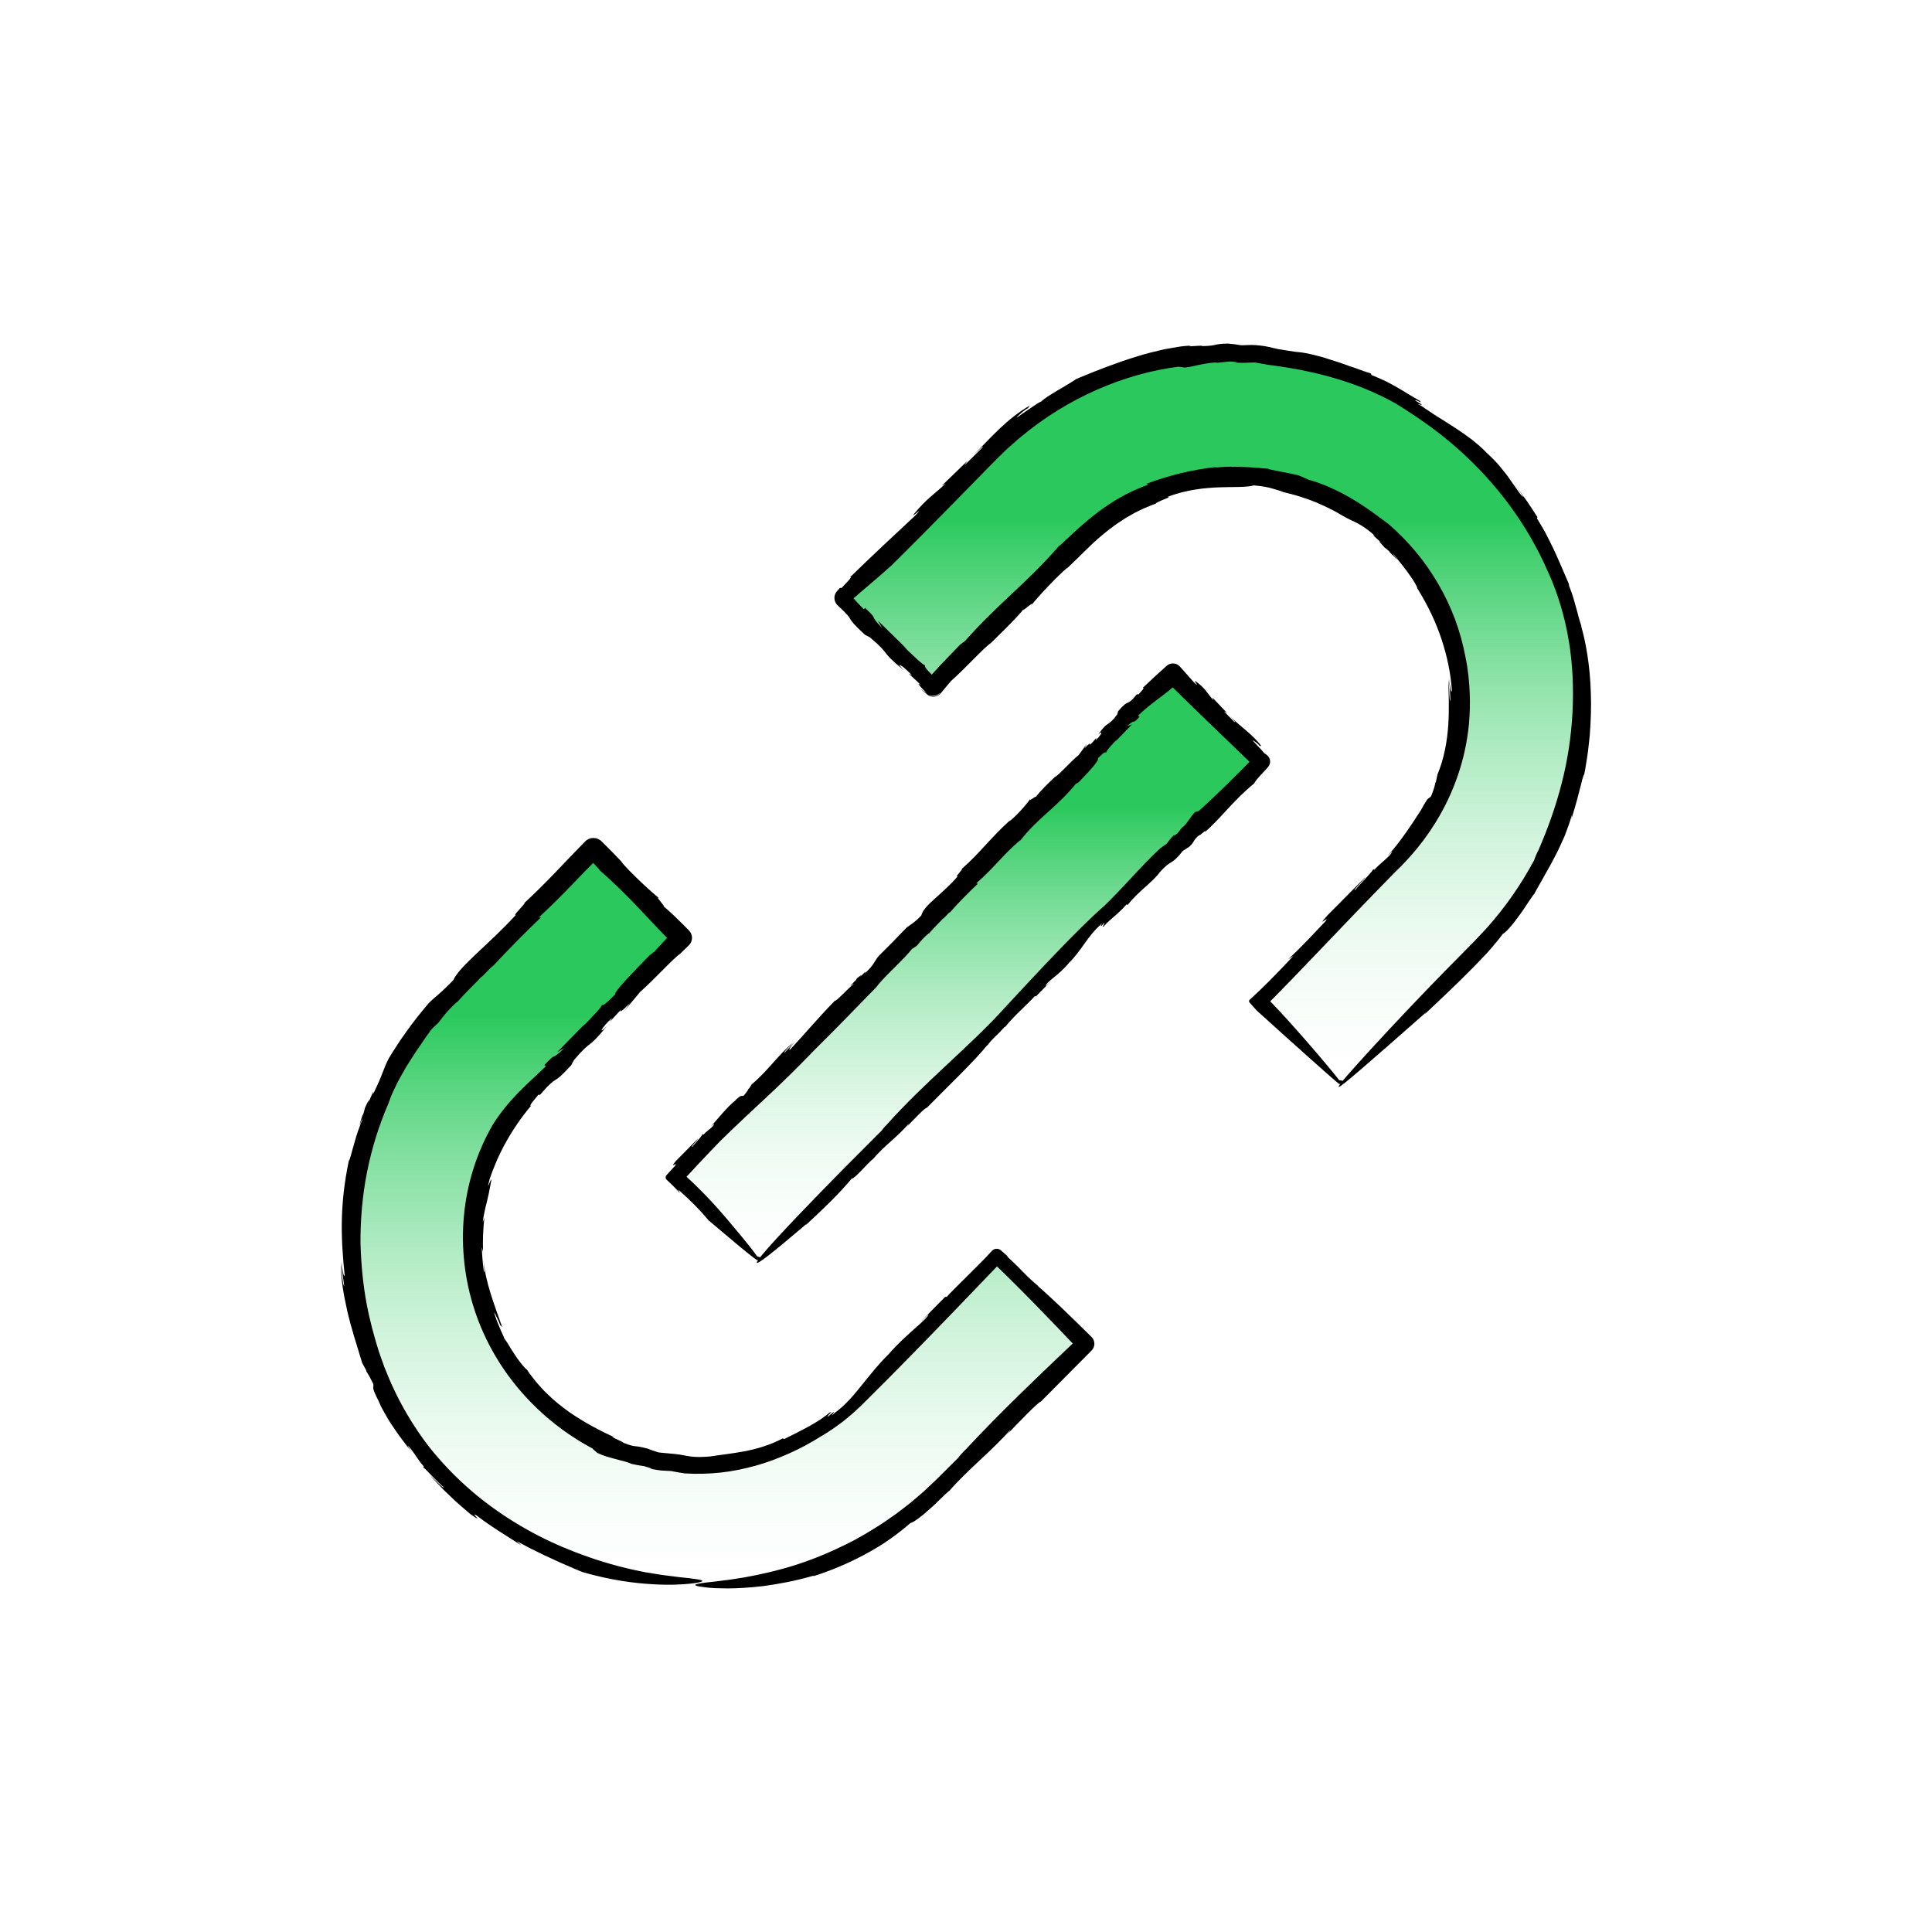
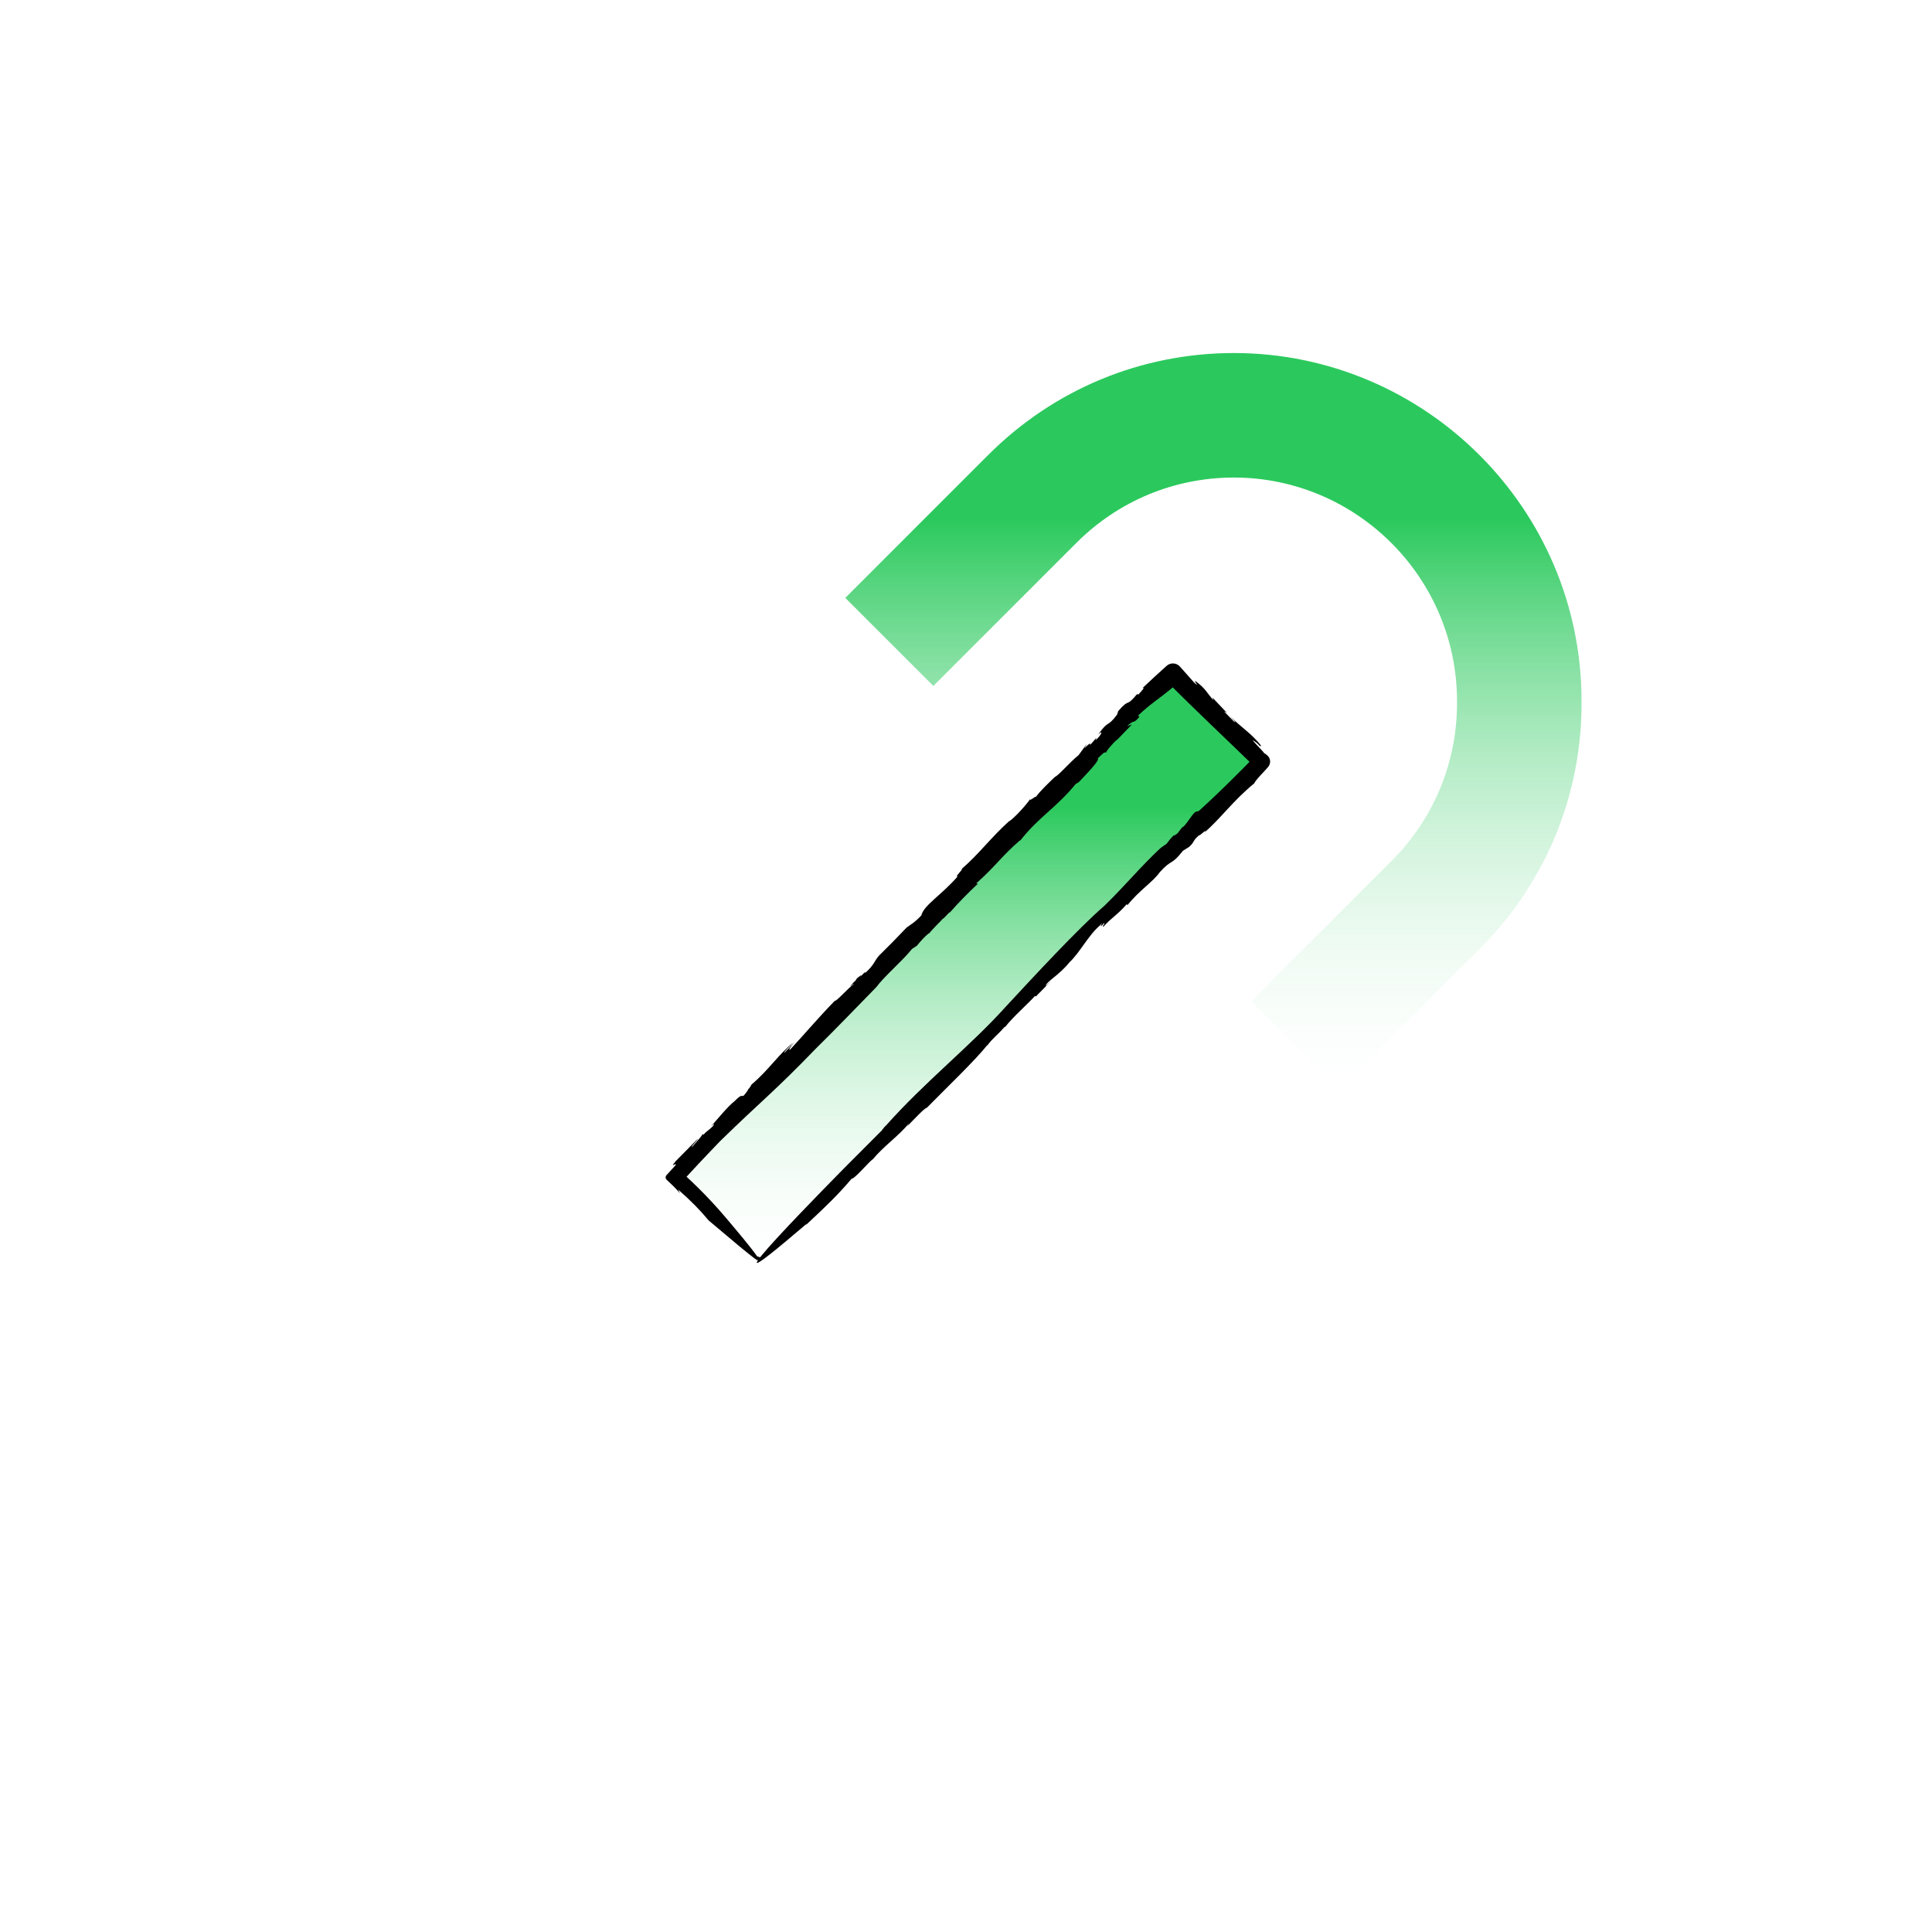
<svg xmlns="http://www.w3.org/2000/svg" width="340" height="340" viewBox="0 0 340 340" fill="none">
  <path d="M235.693 191.692L220.199 176.198L245.316 151.081C252.57 143.608 256.511 133.759 256.412 123.342C256.373 101.673 238.778 84.078 217.191 84.038H217.187C206.71 84.038 196.843 88.124 189.422 95.544L164.252 120.714L148.758 105.22L173.929 80.049C185.489 68.491 200.859 62.126 217.205 62.126H217.213C250.856 62.189 278.262 89.595 278.324 123.219C278.477 139.397 272.312 154.769 260.965 166.419L260.864 166.521L235.693 191.692Z" fill="url(#paint0_linear_3142_23427)" />
-   <path d="M122.502 279.493C122.433 279.493 122.366 279.493 122.298 279.493C105.921 279.44 90.546 273.012 79.004 261.395C67.462 249.778 61.134 234.361 61.188 217.986C61.24 201.609 67.668 186.234 79.286 174.692L104.431 149.546L119.926 165.041L94.755 190.212C87.264 197.653 83.134 207.533 83.1 218.056C83.066 228.58 87.131 238.486 94.548 245.952C101.965 253.417 111.846 257.547 122.368 257.581H122.5C132.974 257.582 142.829 253.519 150.263 246.133L175.409 220.987L190.903 236.481L165.732 261.652C154.139 273.171 138.801 279.493 122.502 279.493Z" fill="url(#paint1_linear_3142_23427)" />
  <path d="M206.411 118.545L117.758 207.198L133.252 222.693L221.905 134.04L206.411 118.545Z" fill="url(#paint2_linear_3142_23427)" />
-   <path d="M245.485 153.502C245.869 153.124 246.244 152.755 246.611 152.394C246.983 152 247.346 151.615 247.701 151.238C248.066 150.867 248.38 150.475 248.705 150.103C249.024 149.726 249.349 149.368 249.633 148.988C249.924 148.614 250.21 148.248 250.49 147.889C250.765 147.526 251.014 147.154 251.271 146.798C251.793 146.09 252.227 145.362 252.675 144.672C254.401 141.871 255.6 139.218 256.555 136.464C257.495 133.704 258.172 130.819 258.51 127.442C258.641 125.749 258.737 123.95 258.644 121.985C258.57 120.02 258.368 117.876 257.886 115.566C257.468 113.355 256.86 111.14 256.062 108.978C255.256 106.819 254.248 104.721 253.085 102.724C251.919 100.729 250.599 98.833 249.143 97.087C247.682 95.345 246.101 93.745 244.452 92.302C242.784 91.052 240.512 89.3 237.954 87.798C235.411 86.282 232.593 85.031 230.223 84.401L229.355 83.999L228.47 83.638C226.817 83.244 224.864 82.926 223.203 82.551L223.318 82.506C220.799 82.246 217.958 82.092 216.701 82.187L216.806 82.125L215.275 82.175C214.765 82.203 214.257 82.254 213.748 82.293L214.267 82.169C209.876 82.602 205.46 83.727 201.729 85.155L202.13 85.267C200.133 85.99 198.508 86.761 197.116 87.565C196.768 87.766 196.43 87.962 196.099 88.153C195.779 88.361 195.467 88.565 195.16 88.765C194.539 89.154 193.975 89.58 193.412 89.994C192.287 90.826 191.233 91.704 190.106 92.692C189.532 93.175 188.982 93.731 188.359 94.287C187.771 94.835 187.147 95.416 186.472 96.046L186.5 95.932C180.39 102.97 175.792 106.009 169.455 113.226C170.246 112.326 169.003 113.497 169.029 113.386C166.591 115.904 164.004 118.54 163.218 119.689H165.267C164.934 119.45 164.727 119.358 164.646 119.419C162.376 117.14 162.902 117.459 162.739 117.03C162.601 117.194 160.562 115.281 158.778 113.516L159.653 114.274L154.513 109.237L155.227 110.522C152.612 107.742 154.89 109.488 152.237 106.973L152.033 107.243C151.072 106.258 150.238 105.356 149.47 104.497V105.942C151.915 103.756 154.037 102.093 156.837 99.552C160.616 95.823 164.421 91.981 168.227 88.103C170.127 86.161 172.032 84.214 173.935 82.269C174.886 81.276 175.835 80.362 176.783 79.437C177.246 78.962 177.764 78.549 178.253 78.103C178.755 77.673 179.228 77.207 179.754 76.807C187.878 70.039 197.809 65.758 207.362 64.535L208.236 64.639C208.445 64.783 209.732 64.501 211.077 64.191C212.426 63.932 213.839 63.7 214.213 63.838L216.448 63.615C217.08 63.642 218.401 63.77 217.288 63.818C218.321 63.854 218.85 63.857 219.307 63.842C219.765 63.832 220.152 63.778 220.899 63.792L223.093 64.192C227.133 64.693 230.836 65.401 234.515 66.447C238.185 67.503 241.843 68.896 245.597 70.993C247.796 72.351 250.437 74.059 253.155 76.165C255.876 78.266 258.663 80.77 261.215 83.539C263.77 86.304 266.094 89.326 268.003 92.329C269.918 95.331 271.418 98.305 272.54 100.878C274.157 104.482 275.353 108.458 276.053 112.6C276.766 116.743 276.949 121.045 276.735 125.334C276.518 129.615 275.866 133.866 274.807 137.943C273.759 142.023 272.354 145.933 270.741 149.618C270.602 149.842 270.411 150.27 270.258 150.645C270.11 151.022 269.989 151.338 270.007 151.341C267.682 155.672 264.866 159.745 261.571 163.394C261.571 163.394 260.81 164.207 259.551 165.553C258.262 166.859 256.462 168.681 254.421 170.748C250.359 174.897 245.409 180.115 241.58 184.284C237.758 188.449 235.02 191.522 235.681 191.252C236.019 191.122 237.21 190.159 239.618 188.088C242.026 186.013 245.66 182.844 250.95 178.165L250.711 178.506C253.803 175.606 256.326 173.195 258.552 170.961C259.665 169.843 260.704 168.769 261.703 167.7C262.209 167.156 262.657 166.602 263.127 166.05C263.591 165.497 264.055 164.943 264.474 164.344C264.951 164.148 266.12 162.85 267.204 161.319C267.479 160.939 267.77 160.561 268.031 160.174C268.289 159.784 268.541 159.403 268.778 159.044C269.254 158.328 269.69 157.719 269.972 157.31L269.907 157.492C270.5 156.335 271.197 155.227 271.815 154.062C272.133 153.485 272.475 152.919 272.79 152.338L273.714 150.583C274.034 150.004 274.315 149.408 274.587 148.81C274.861 148.214 275.136 147.62 275.392 147.024C275.624 146.418 275.848 145.813 276.058 145.21C276.16 144.908 276.261 144.607 276.362 144.307C276.452 144.005 276.526 143.698 276.602 143.395C276.569 143.587 276.703 143.746 276.307 144.826C276.888 143.098 277.483 141.026 277.901 139.343C278.138 138.509 278.298 137.765 278.444 137.221C278.59 136.678 278.711 136.332 278.796 136.28C278.851 136.013 278.906 135.743 278.962 135.469C279.005 135.194 279.049 134.915 279.093 134.634C279.182 134.072 279.272 133.498 279.364 132.917C279.537 131.752 279.642 130.543 279.78 129.325C279.957 126.877 280.055 124.371 279.959 121.964C279.838 117.144 279.031 112.749 278.221 110.09L278.386 110.444C278.131 109.689 277.942 109.065 277.788 108.498C277.715 108.214 277.646 107.945 277.579 107.683C277.504 107.422 277.432 107.168 277.358 106.911C277.066 105.884 276.819 104.79 276.15 103.152C276.123 102.957 276.06 102.714 276.088 102.747C275.395 101.166 274.438 98.852 273.418 96.653C272.9 95.557 272.345 94.502 271.861 93.557C271.332 92.636 270.858 91.832 270.483 91.248L270.556 90.993C269.932 90.036 269.323 89.068 268.673 88.129L267.669 86.74C267.339 86.274 267 85.814 266.637 85.374C267.168 86.042 267.629 86.762 268.119 87.46C267.643 87.253 266.992 86.138 265.937 84.672C265.676 84.304 265.41 83.899 265.098 83.495C264.783 83.095 264.447 82.676 264.091 82.247C263.396 81.372 262.54 80.525 261.625 79.684C260.837 78.83 259.918 78.094 259.013 77.345C258.062 76.646 257.102 75.954 256.106 75.31C255.092 74.686 254.119 74.014 253.098 73.405C252.595 73.091 252.099 72.767 251.612 72.428C251.116 72.102 250.617 71.781 250.135 71.429C248.091 70.409 252.037 72.173 249.069 70.499C249.12 70.199 250.502 71.213 249.877 70.551C249.162 70.108 248.48 69.758 247.853 69.364C247.223 68.977 246.621 68.588 245.971 68.234C245.326 67.872 244.665 67.481 243.913 67.108C243.152 66.751 242.315 66.38 241.35 65.993L241.275 65.734C239.967 65.337 238.75 64.829 237.536 64.445C236.937 64.232 236.348 64.023 235.772 63.819C235.19 63.633 234.62 63.45 234.063 63.273C233.504 63.102 232.966 62.904 232.427 62.77C231.888 62.634 231.364 62.503 230.856 62.376C229.841 62.114 228.865 61.983 227.959 61.912C226.576 61.684 225.648 61.579 224.954 61.439C224.258 61.31 223.794 61.159 223.316 61.059C222.838 60.958 222.351 60.862 221.615 60.791C221.247 60.758 220.817 60.719 220.296 60.709C219.773 60.712 219.159 60.728 218.426 60.761L217.289 60.586C216.906 60.538 216.527 60.505 216.145 60.465C214.887 60.474 214.439 60.566 213.96 60.665C213.481 60.777 212.971 60.879 211.579 60.911C211.73 60.668 208.066 61.169 209.667 60.797C208.88 60.87 208.083 60.908 207.294 61.05C206.503 61.177 205.708 61.316 204.905 61.465C203.314 61.83 201.688 62.215 200.038 62.743C196.728 63.761 193.264 65.067 189.415 66.688C187.922 67.753 184.202 69.674 183.233 70.662C183.17 70.667 182.678 70.921 182.081 71.328C181.484 71.735 180.746 72.238 180.134 72.654C179.524 73.073 179.063 73.436 178.951 73.467C178.847 73.51 179.092 73.22 179.99 72.454C180.305 72.198 180.893 71.79 180.887 71.867L181.228 71.37C177.087 73.772 174.499 76.93 171.245 80.13C171.742 79.668 172.319 79.131 172.663 78.811C173.027 78.493 173.161 78.41 172.764 78.888L169.742 81.869L170.242 81.12L165.697 85.519L166.467 85.058C164.199 87.167 163.167 87.674 160.918 90.361C159.923 91.601 163.199 88.496 160.937 90.855C157.906 93.675 153.364 97.9 149.584 101.589C150.107 101.413 149.095 102.412 148.096 103.481L147.826 103.45C147.677 103.614 147.538 103.768 147.424 103.895L147.305 104.026C146.646 104.756 146.7 105.88 147.424 106.544C150.922 109.749 148.262 108.075 152.2 111.693L151.748 111.451L153.102 112.175C156.951 115.426 154.704 114.402 159.056 117.938C157.471 116.404 158.653 116.871 160.507 118.856L159.875 118.515C160.968 119.547 161.384 119.84 162.061 120.578C161.361 120.033 161.51 120.441 163.032 121.924L163.067 121.959C163.734 122.608 164.8 122.595 165.45 121.928L165.453 121.924C165.471 121.906 165.495 121.881 165.52 121.855L165.464 121.935C165.017 122.57 164.14 122.723 163.505 122.276L163.021 121.935L161.872 121.127L162.939 122.017L163.195 122.23C163.903 122.82 164.955 122.725 165.545 122.017L167.34 119.864C169.776 117.74 173.193 113.932 174.334 113.201C174.334 113.201 179.336 108.4 180.236 107.051C179.39 108.175 182.146 105.526 181.54 106.46C182.652 105.032 186.274 101.151 187.944 99.818L187.679 100.121C188.395 99.448 189.076 98.791 189.731 98.148C190.057 97.825 190.378 97.507 190.695 97.193C191.011 96.873 191.304 96.605 191.602 96.311C192.777 95.154 193.977 94.139 195.192 93.181C195.817 92.727 196.418 92.244 197.07 91.835L198.036 91.201C198.37 91.007 198.705 90.813 199.042 90.618C199.708 90.212 200.43 89.895 201.146 89.535C201.511 89.372 201.887 89.222 202.265 89.066C202.641 88.907 203.026 88.756 203.426 88.631C203.238 88.574 203.98 88.247 204.663 87.958C205.353 87.692 205.976 87.438 205.509 87.426C206.322 87.094 207.156 86.886 207.955 86.647C208.771 86.472 209.556 86.26 210.334 86.161C210.722 86.103 211.103 86.047 211.476 85.991C211.851 85.945 212.221 85.919 212.582 85.884C213.302 85.805 213.996 85.785 214.653 85.758C217.287 85.666 219.328 85.791 220.644 85.419C222.246 85.555 223.182 85.759 223.911 85.973C224.645 86.165 225.173 86.374 225.969 86.59L225.218 86.468C228.136 87.096 229.965 87.745 231.573 88.396C233.166 89.083 234.583 89.72 236.479 90.881C236.971 91.138 237.354 91.352 237.73 91.523C238.105 91.696 238.457 91.848 238.839 92.061C239.609 92.471 240.568 93.028 242.056 94.385C241.506 94.027 241.548 94.112 241.867 94.408C242.186 94.704 242.791 95.203 243.323 95.732C242.609 95.09 242.356 94.94 243.687 96.379C243.932 96.523 244.242 96.817 244.54 97.084C244.542 97.106 244.588 97.17 244.546 97.154C245.44 98.024 245.769 98.423 245.835 98.443C245.892 98.472 245.648 98.155 245.275 97.71C245.336 97.733 245.294 97.639 245.083 97.344C245.497 97.848 245.961 98.475 246.485 99.086C246.964 99.734 247.507 100.368 247.935 101C248.837 102.229 249.449 103.31 249.413 103.515C251.38 106.697 252.746 109.637 253.704 112.554C254.662 115.47 255.285 118.355 255.506 121.507C255.372 122.222 255.194 120.753 254.925 118.959C255.043 119.69 255.073 120.431 255.152 121.167C255.203 121.906 255.219 122.649 255.251 123.391C255.139 123.372 255.085 122.735 255.055 121.932C255.038 121.128 254.935 120.168 254.872 119.489C254.947 122.118 255.057 124.843 254.867 127.663C254.669 130.479 254.16 133.431 252.977 136.295L252.7 137.562L252.542 137.897C252.63 137.909 252.23 139.257 251.852 140.104C251.568 140.457 251.471 140.393 251.278 140.586C251.182 140.682 251.062 140.843 250.883 141.151C250.69 141.452 250.428 141.895 250.063 142.566C248.75 144.589 246.358 148.343 244.124 150.659C245.358 149.431 245.035 149.908 244.585 150.502C243.471 151.625 242.685 152.128 241.883 153.052L241.583 152.97C242.204 152.709 238.857 156.084 238.522 156.575C237.743 157.071 240.135 154.719 240.307 154.334C235.839 158.836 238.074 156.585 233.608 161.085C231.36 163.621 234.224 160.831 233.248 162.142C231.173 164.291 229.245 166.485 226.705 168.795L227.642 168.197C224.429 171.63 222.228 173.839 219.927 175.936C219.784 176.066 219.773 176.287 219.902 176.431L219.927 176.459C220.338 176.918 220.748 177.375 221.167 177.842C225.091 181.41 228.07 184.062 230.292 186.051C232.515 188.036 233.999 189.356 234.955 190.17C235.192 190.368 235.398 190.539 235.575 190.687C235.623 190.714 235.652 190.774 235.709 190.769C235.768 190.759 235.825 190.749 235.879 190.74C235.986 190.718 236.083 190.699 236.171 190.681C236.52 190.604 236.708 190.532 236.762 190.463C236.87 190.326 236.441 190.205 235.684 190.1C234.688 188.819 232.895 186.684 231.374 184.909C229.852 183.131 228.574 181.703 228.574 181.703C226.156 178.946 223.996 176.643 221.876 174.51V177.885C229.327 170.482 235.022 164.167 245.485 153.502Z" fill="black" />
  <path d="M177.195 220.959C177.272 221.026 177.36 221.102 177.428 221.16C177.269 221.013 177.215 220.969 177.195 220.959Z" fill="black" />
-   <path d="M75.433 254.525C72.891 251.191 71.175 248.218 69.809 245.509C69.484 244.823 69.168 244.159 68.86 243.51C68.568 242.854 68.312 242.201 68.045 241.566C67.914 241.247 67.784 240.931 67.655 240.617C67.541 240.297 67.427 239.979 67.314 239.662C67.092 239.026 66.852 238.403 66.647 237.768C65.079 232.673 63.685 227.363 63.438 218.722C63.42 214.604 63.777 210.344 64.608 206.194C65.434 202.044 66.704 198.006 68.307 194.31C68.461 193.856 68.644 193.362 68.85 192.84C69.064 192.321 69.331 191.787 69.6 191.225C70.118 190.09 70.818 188.935 71.494 187.744C71.846 187.155 72.233 186.582 72.598 186.001C72.782 185.712 72.965 185.423 73.147 185.136C73.341 184.857 73.534 184.58 73.725 184.307C74.105 183.759 74.472 183.219 74.82 182.695C75.193 182.19 75.544 181.699 75.866 181.228C76.284 180.809 76.691 180.383 77.138 179.993C77.615 179.372 78.13 178.692 78.69 178.049C79.269 177.422 79.868 176.811 80.453 176.281L80.427 176.395C81.994 174.583 84.007 172.719 84.793 171.818L84.764 171.931L86.819 169.839L86.523 170.255C89.384 167.162 92.444 164.087 95.2 161.437L94.8 161.485C99.796 156.817 101.839 154.319 105.578 150.694H103.282C103.971 151.405 104.721 152.199 105.538 153.093L105.424 153.065C110.981 157.892 114.054 161.776 118.648 166.318V163.764C117.428 164.998 116.156 166.347 114.805 167.885C115.598 166.982 114.352 168.157 114.378 168.046C111.298 171.226 107.981 174.595 108.278 174.99C105.992 177.266 106.312 176.739 105.882 176.903C106.046 177.041 104.127 179.085 102.357 180.875L103.118 179.997L98.066 185.151L99.353 184.435C96.566 187.058 98.318 184.774 95.796 187.435L96.065 187.639C94.182 189.467 92.547 190.893 91.058 192.446C89.577 194.001 88.179 195.639 86.738 197.897C83.949 202.704 82.184 208.228 81.652 213.883C81.113 219.536 81.777 225.312 83.556 230.661C85.325 236.017 88.206 240.919 91.795 245.012C95.378 249.113 99.646 252.438 104.193 254.869C104.428 255.078 104.657 255.301 104.901 255.501C105.009 255.735 106.36 256.252 107.797 256.628C108.505 256.846 109.245 256.998 109.834 257.165C110.423 257.338 110.883 257.463 111.049 257.599L112.226 257.841C112.619 257.916 113.017 257.968 113.411 258.032C114.046 258.264 115.435 258.579 114.243 258.445C115.335 258.648 115.898 258.739 116.387 258.788C116.877 258.813 117.292 258.835 118.091 258.876C118.87 259.03 119.657 259.162 120.447 259.289C122.643 259.437 124.755 259.363 126.827 259.148C128.897 258.924 130.907 258.501 132.892 257.961C134.88 257.424 136.821 256.683 138.769 255.826C140.718 254.966 142.657 253.933 144.6 252.7C145.8 252.011 147.069 251.136 148.386 250.132C149.024 249.605 149.699 249.076 150.348 248.477C150.672 248.177 151 247.872 151.333 247.564C151.667 247.254 151.962 246.95 152.283 246.637C154.809 244.141 157.525 241.401 160.245 238.624C165.684 233.072 171.139 227.376 175.127 223.212C175.529 222.787 175.933 222.358 176.344 221.923H174.472C179.532 226.736 184.67 232.106 189.843 237.541V235.422C182.987 241.948 176.03 248.528 169.961 255.075C169.542 255.419 168.637 256.49 168.674 256.512L165.981 259.187L164.635 260.524L163.287 261.791C162.408 262.656 161.44 263.424 160.509 264.232C160.046 264.639 159.54 264.993 159.058 265.376C158.565 265.746 158.093 266.144 157.584 266.492C157.584 266.492 157.354 266.652 156.935 266.946C156.511 267.232 155.918 267.684 155.138 268.183C153.575 269.177 151.389 270.573 148.744 271.852C146.114 273.154 143.08 274.43 139.983 275.417C136.884 276.398 133.744 277.107 130.993 277.597C129.612 277.806 128.338 278.036 127.205 278.148C126.64 278.221 126.113 278.29 125.631 278.352C125.148 278.403 124.709 278.449 124.32 278.49C122.769 278.673 122.019 278.85 122.499 279.053C122.738 279.151 123.284 279.25 124.191 279.351C124.645 279.396 125.19 279.466 125.83 279.49C126.473 279.503 127.212 279.518 128.052 279.535C129.735 279.528 131.833 279.423 134.387 279.119C136.928 278.763 139.939 278.249 143.37 277.236L143.033 277.431C147.081 276.13 150.246 274.656 152.984 273.126C155.731 271.604 158.014 269.939 160.227 268.026C160.735 267.934 162.154 266.903 163.538 265.63C163.887 265.316 164.251 265.006 164.589 264.681C164.923 264.353 165.251 264.032 165.559 263.73C166.174 263.129 166.734 262.615 167.095 262.298L166.994 262.457C170.311 258.603 174.6 255.297 177.816 251.6C177.71 251.762 177.731 251.932 176.942 252.732C179.416 250.17 182.782 246.65 183.172 246.665C185.877 243.94 189.065 240.727 192.095 237.674L192.106 237.663C192.758 237.006 192.754 235.943 192.097 235.291L192.095 235.289C188.365 231.598 184.834 228.171 182.543 226.236L182.864 226.444C180.449 224.467 179.989 223.634 177.423 221.291C177.316 221.13 177.156 220.943 177.195 220.96C176.905 220.718 176.594 220.444 176.257 220.138L176.172 220.061C175.706 219.636 174.984 219.67 174.56 220.137L174.559 220.138C172.181 222.757 168.23 226.438 166.593 228.239L166.333 228.23L161.602 233.024L163.411 231.273C163.164 232.261 159.576 234.642 156.363 238.337C154.723 239.929 153.277 241.761 151.798 243.592C150.316 245.426 148.832 247.267 146.905 248.64C145.288 250.206 148.21 247.12 145.691 249.316C145.443 249.163 146.811 248.229 146.004 248.58C144.769 249.636 143.61 250.31 142.373 251.007C141.753 251.354 141.091 251.673 140.386 252.059C139.658 252.402 138.895 252.834 137.993 253.259L137.759 253.13C135.464 254.348 133.076 255.016 130.892 255.428C128.699 255.835 126.708 256.035 124.997 256.309C122.326 256.548 121.42 256.29 120.512 256.149C119.6 255.939 118.671 255.854 115.91 255.607L114.879 255.276L113.866 254.898C113.293 254.764 112.904 254.676 112.601 254.615C112.296 254.56 112.073 254.541 111.844 254.516C111.382 254.479 110.9 254.375 109.679 253.897C109.877 253.802 106.661 252.549 108.141 252.963C105.481 251.712 102.831 250.342 100.177 248.502C98.873 247.557 97.543 246.531 96.3 245.288C95.654 244.692 95.07 244.005 94.453 243.321C93.877 242.601 93.277 241.872 92.748 241.058C92.417 240.782 92.031 240.371 91.654 239.873C91.464 239.624 91.265 239.363 91.063 239.097C90.868 238.826 90.688 238.537 90.501 238.256C90.317 237.974 90.134 237.694 89.958 237.425C89.793 237.15 89.634 236.886 89.487 236.641C89.183 236.156 88.917 235.751 88.725 235.494C88.735 235.43 88.522 234.956 88.232 234.343C87.969 233.717 87.628 232.95 87.385 232.3C86.915 230.99 86.678 230.224 87.615 232.21C87.767 232.554 88.048 233.156 87.969 233.141L88.37 233.534C87.649 231.454 86.946 229.603 86.359 227.699C85.771 225.8 85.27 223.853 85.093 221.671C85.123 222.319 85.209 223.07 85.237 223.52C85.281 223.968 85.275 224.115 85.115 223.553C85.046 222.876 84.949 222.202 84.901 221.524C84.869 220.844 84.793 220.168 84.796 219.486C84.857 219.768 84.925 220.047 85.009 220.325C84.938 218.309 85.016 216.289 85.244 214.291L84.961 215.102C85.032 214.362 85.166 213.752 85.282 213.197C85.387 212.639 85.522 212.144 85.65 211.636C85.767 211.127 85.885 210.608 86.021 210.013C86.085 209.715 86.147 209.396 86.206 209.048C86.273 208.702 86.347 208.329 86.427 207.919C86.67 206.411 85.383 210.552 86.165 207.509C86.795 205.618 87.749 203.314 89.02 201.033C90.281 198.746 91.855 196.491 93.476 194.565C93.238 194.676 93.318 194.455 93.589 194.086C93.865 193.722 94.302 193.185 94.757 192.649L95.026 192.677C95.466 192.167 95.815 191.768 96.117 191.448C96.43 191.123 96.677 190.883 96.879 190.7C97.282 190.334 97.506 190.195 97.73 190.059C98.179 189.787 98.629 189.524 100.519 187.468L100.276 187.921L101.004 186.563C104.265 182.704 103.236 184.956 106.784 180.592C105.246 182.182 105.715 180.996 107.706 179.137L107.364 179.77C108.399 178.674 108.693 178.257 109.433 177.578C108.877 178.291 109.309 178.125 110.85 176.535L109.982 177.767L112.676 174.537C115.119 172.407 118.547 168.587 119.691 167.854C119.691 167.854 120.34 167.221 121.233 166.35C121.956 165.645 121.97 164.489 121.266 163.766L121.259 163.759L121.233 163.733C119.71 162.188 117.433 159.932 116.569 159.355C117.696 160.203 115.039 157.44 115.975 158.048C114.543 156.932 110.651 153.299 109.314 151.624L109.618 151.891C108.322 150.512 107.085 149.26 105.892 148.085L105.87 148.063C105.062 147.267 103.763 147.277 102.968 148.085C99.232 151.877 96.234 155.27 92.277 158.909C92.679 158.857 89.944 161.402 90.82 160.973C85.869 166.366 80.936 169.947 79.759 172.507C79.181 173.106 78.706 173.563 78.302 173.949C77.898 174.341 77.563 174.644 77.261 174.909C76.662 175.444 76.166 175.798 75.581 176.456L76.078 175.811C73.984 178.224 72.728 179.858 71.649 181.365C71.125 182.13 70.591 182.826 70.085 183.618C69.588 184.416 69.012 185.242 68.415 186.266C67.331 188.377 67.477 188.874 65.608 192.644C66.007 191.326 65.313 192.905 64.696 194.36C64.861 193.882 64.995 193.579 64.933 193.613C64.876 193.649 64.647 194.03 64.223 194.981C64.168 195.275 64.036 195.708 63.91 196.113C63.89 196.124 63.85 196.197 63.847 196.151C63.614 196.769 63.482 197.217 63.401 197.516C63.317 197.814 63.282 197.962 63.284 197.996C63.288 198.063 63.44 197.67 63.646 197.094C63.657 197.163 63.709 197.071 63.895 196.738C63.343 197.989 62.71 199.792 62.305 201.347C61.839 202.885 61.583 204.167 61.383 204.292C59.763 212.09 59.98 217.853 60.645 224.355C60.612 224.729 60.503 224.54 60.392 224.017C60.292 223.494 60.181 222.636 60.084 221.682L60.276 224.014C60.361 224.789 60.475 225.561 60.574 226.334C60.458 226.329 60.345 225.665 60.235 224.823C60.105 223.983 60.089 222.956 60.003 222.239C59.957 225.042 60.478 227.904 61.14 230.824C61.819 233.75 62.783 236.707 63.732 239.84L64.385 241.042L64.496 241.416C64.543 241.387 64.705 241.711 64.95 242.133C65.189 242.557 65.47 243.096 65.678 243.531C65.772 243.992 65.661 244.026 65.69 244.312C65.709 244.604 65.906 245.134 66.638 246.581C66.76 246.879 66.902 247.204 67.066 247.549C67.244 247.886 67.44 248.244 67.651 248.617C68.077 249.36 68.533 250.179 69.088 250.965C70.138 252.576 71.38 254.171 72.414 255.485C71.373 254.012 71.822 254.408 72.315 255.005C72.809 255.64 73.161 256.17 73.492 256.659C73.823 257.149 74.129 257.601 74.576 258.04L74.47 258.331C74.36 258.008 75.1 258.766 75.924 259.648C76.77 260.511 77.744 261.462 77.983 261.643C78.477 262.445 76.127 259.957 75.761 259.741C76.856 260.937 77.573 261.655 78.058 262.173C78.57 262.664 78.862 262.944 79.155 263.225C79.448 263.504 79.742 263.783 80.256 264.272C80.781 264.748 81.554 265.403 82.782 266.46C85.625 268.438 82.451 265.875 83.896 266.711C86.288 268.58 88.835 270.084 91.754 271.963L90.922 271.211C92.18 271.867 93.283 272.502 94.35 272.991C94.876 273.25 95.379 273.498 95.865 273.737C96.358 273.961 96.833 274.176 97.295 274.386C97.755 274.599 98.202 274.807 98.641 275.011C99.087 275.2 99.523 275.386 99.957 275.571C100.389 275.761 100.817 275.95 101.247 276.139C101.676 276.333 102.119 276.49 102.561 276.675C107.649 278.135 111.728 278.618 114.823 278.798C117.923 278.985 120.062 278.84 121.445 278.701C124.21 278.409 124.026 278.101 122.502 277.901C121.77 277.785 120.71 277.657 119.547 277.552C118.965 277.49 118.36 277.394 117.751 277.321C117.143 277.234 116.529 277.19 115.946 277.076C115.362 276.98 114.8 276.888 114.287 276.803C114.03 276.762 113.786 276.723 113.556 276.687C113.328 276.64 113.116 276.596 112.921 276.556C112.142 276.397 111.653 276.297 111.653 276.297C107.764 275.443 104.434 274.379 101.361 273.201C98.291 272.015 95.464 270.719 92.68 269.138C89.894 267.564 87.117 265.755 84.241 263.433C81.374 261.106 78.396 258.262 75.433 254.525Z" fill="black" />
  <path d="M176.933 180.68C176.893 180.729 176.848 180.785 176.812 180.828C176.9 180.731 176.927 180.696 176.933 180.68Z" fill="black" />
  <path d="M126.766 200.787C134.011 193.712 136.239 192.141 143.526 184.587C147.093 181.074 150.794 177.221 154.214 173.721C155.6 171.823 158.754 169.175 160.482 167.016L161.381 166.408C161.977 165.665 162.713 164.829 163.465 164.235L163.465 164.32C164.355 163.209 165.549 162.146 165.991 161.595L165.992 161.679L167.188 160.445L167.04 160.714C168.668 158.853 170.458 157.047 172.095 155.516L171.788 155.472C175.371 152.282 176.246 150.678 179.536 147.854L179.537 147.938C182.938 143.611 185.962 142.145 189.505 137.722C189.063 138.274 189.808 137.6 189.811 137.683C191.595 135.798 193.528 133.813 193.211 133.439C194.553 132.106 194.408 132.458 194.715 132.417C194.556 132.274 195.655 131.05 196.688 129.997L196.267 130.536L199.206 127.493L198.333 127.795C200.001 126.292 199.084 127.741 200.534 126.152L200.278 125.935C202.518 123.789 204.163 122.86 206.461 120.912C206.846 120.533 207.233 120.152 207.626 119.765H205.186C210.258 124.887 215.729 129.992 220.903 135.038L220.903 133.042C217.567 136.463 214.255 139.757 211.001 142.697L210.481 142.864C210.091 142.737 208.588 145.526 208.062 145.575L207.221 146.653C206.915 146.868 206.312 147.373 206.731 146.837C205.849 147.701 205.865 147.77 205.304 148.489L204.229 149.247C200.686 152.553 198.013 155.852 194.337 159.419C189.748 163.387 181.811 171.977 177.173 176.97C173.958 180.566 170.273 183.973 166.611 187.399C162.943 190.827 159.299 194.276 155.977 198.011C155.746 198.183 155.198 198.876 155.21 198.912L148.997 205.139C148.997 205.139 141.484 212.717 136.816 217.792C134.482 220.329 132.851 222.238 133.247 222.252C133.649 222.269 136.065 220.393 141.972 215.354L141.82 215.589C145.316 212.337 147.533 210.206 149.878 207.428C150.327 207.541 152.747 204.645 153.587 203.995L153.516 204.111C155.572 201.633 157.962 200.083 159.945 197.719C159.874 197.836 159.86 198.012 159.39 198.487C160.873 196.946 162.889 194.815 163.073 194.982C166.628 191.374 171.671 186.554 173.799 183.855L173.67 184.085C174.864 182.503 175.339 182.369 176.737 180.778C176.83 180.734 176.94 180.649 176.93 180.68C178.23 178.99 181.044 176.528 182.137 175.27L182.291 175.369L185.093 172.523L184.021 173.535C184.155 172.701 186.3 171.708 188.193 169.369C190.145 167.519 191.534 164.559 193.63 162.813C194.445 161.663 193.006 163.984 194.317 162.416C194.505 162.604 193.746 163.22 194.223 163.044C195.541 161.551 196.647 161.012 198.261 159.148L198.447 159.257C200.464 156.706 202.828 155.279 204.102 153.491C206.3 151.052 206.029 152.453 208.179 149.724L209.293 149.018C210.352 148.027 209.808 148.007 211.036 146.978C211.082 147.188 212.57 145.65 212.012 146.45C214.787 144.081 216.987 140.914 220.713 137.868C221.102 137.086 222.336 135.952 223.013 135.153L223.179 134.956C223.693 134.349 223.621 133.442 223.013 132.928C222.791 132.738 222.599 132.596 222.443 132.52C222.462 132.321 219.066 129.107 221.205 130.774C221.388 130.918 221.673 131.21 221.611 131.233L221.986 131.312C220.346 129.114 218.345 127.979 216.489 126.036C217.002 126.648 217.765 127.384 217.162 126.985L215.418 125.201L215.91 125.443L213.354 122.742L213.562 123.258C212.354 121.892 212.164 121.177 210.495 119.946C209.716 119.412 211.505 121.372 210.099 120.063C209.403 119.281 208.559 118.332 207.646 117.306C207.04 116.625 205.998 116.565 205.318 117.17L205.313 117.174L205.166 117.306C203.841 118.494 202.401 119.808 201.122 121.034C201.502 121.002 200.904 121.587 200.332 122.23L200.111 122.15C197.99 124.689 198.925 122.672 196.78 125.151L196.878 124.842L196.583 125.768C194.795 128.152 195.145 126.58 193.235 129.306C194.125 128.364 193.999 129.206 192.805 130.269L192.945 129.838C192.352 130.493 192.204 130.762 191.758 131.147C192.052 130.697 191.743 130.739 190.85 131.682L191.283 130.884L189.816 132.888C188.32 134.072 186.392 136.391 185.637 136.736C185.637 136.736 182.655 139.517 182.219 140.402C182.659 139.684 181.017 141.219 181.305 140.603C180.717 141.507 178.641 143.841 177.59 144.556L177.738 144.37C174.301 147.462 172.391 150.188 169.252 152.908C169.561 152.95 167.918 154.402 168.524 154.244C165.714 157.496 162.543 159.315 162.14 161.101C160.799 162.517 160.344 162.573 159.596 163.25L159.888 162.885C157.361 165.525 156.618 166.281 154.683 168.184C153.792 169.21 153.963 169.681 152.169 171.32C152.596 170.638 151.919 171.363 151.276 172.005C151.667 171.574 151.747 171.401 150.818 172.158C150.739 172.316 150.58 172.524 150.428 172.716C150.411 172.713 150.37 172.738 150.373 172.707C149.347 173.824 149.573 173.678 150.088 173.197C150.083 173.242 150.15 173.225 150.339 173.107C149.062 174.054 147.249 176.218 146.896 176.134C143.724 179.407 141.647 181.937 139.051 184.703C138.637 184.892 139.163 184.165 139.898 183.343L138.037 185.286C137.891 185.108 139.037 184.1 139.59 183.482C137.062 185.484 135.182 188.414 132.286 190.829L131.863 191.508L131.684 191.645C131.76 191.704 131.256 192.393 130.884 192.808C130.368 193.042 130.585 192.456 129.278 193.78C128.102 194.683 126.393 196.802 125.107 198.24C125.865 197.53 125.707 197.845 125.441 198.211C124.788 198.873 124.268 199.11 123.821 199.679L123.567 199.551C124.005 199.472 122.043 201.463 121.878 201.784C121.363 202.017 122.777 200.642 122.834 200.371C120.215 203.026 121.525 201.698 118.907 204.352C117.644 205.902 119.343 204.277 118.837 205.117C118.327 205.659 117.839 206.213 117.328 206.773L117.291 206.812C117.077 207.046 117.093 207.41 117.328 207.624C118.1 208.331 118.876 209.074 119.657 209.983L119.349 209.34C121.835 211.556 123.197 212.963 124.705 214.774C129.347 218.706 131.688 220.656 132.82 221.482C132.96 221.584 133.081 221.667 133.184 221.734C133.212 221.746 133.23 221.777 133.263 221.77C133.298 221.76 133.331 221.75 133.363 221.74C133.425 221.719 133.483 221.7 133.535 221.682C133.74 221.605 133.85 221.532 133.882 221.464C133.945 221.327 133.693 221.206 133.249 221.1C132.663 220.261 131.606 218.942 130.709 217.845C129.811 216.748 129.062 215.871 129.062 215.871C127.216 213.643 125.667 211.897 124.118 210.3C122.572 208.705 121.034 207.258 119.293 205.659V208.738C121.399 206.457 123.724 203.928 126.766 200.787Z" fill="black" />
  <defs>
    <linearGradient id="paint0_linear_3142_23427" x1="213.543" y1="196.107" x2="213.543" y2="90.506" gradientUnits="userSpaceOnUse">
      <stop stop-color="white" stop-opacity="0" />
      <stop offset="0.991" stop-color="#2BC95D" />
    </linearGradient>
    <linearGradient id="paint1_linear_3142_23427" x1="126.045" y1="283.921" x2="126.045" y2="178.009" gradientUnits="userSpaceOnUse">
      <stop stop-color="white" stop-opacity="0" />
      <stop offset="0.991" stop-color="#2BC95D" />
    </linearGradient>
    <linearGradient id="paint2_linear_3142_23427" x1="169.832" y1="226.241" x2="169.832" y2="141.357" gradientUnits="userSpaceOnUse">
      <stop stop-color="white" stop-opacity="0" />
      <stop offset="0.991" stop-color="#2BC95D" />
    </linearGradient>
  </defs>
</svg>